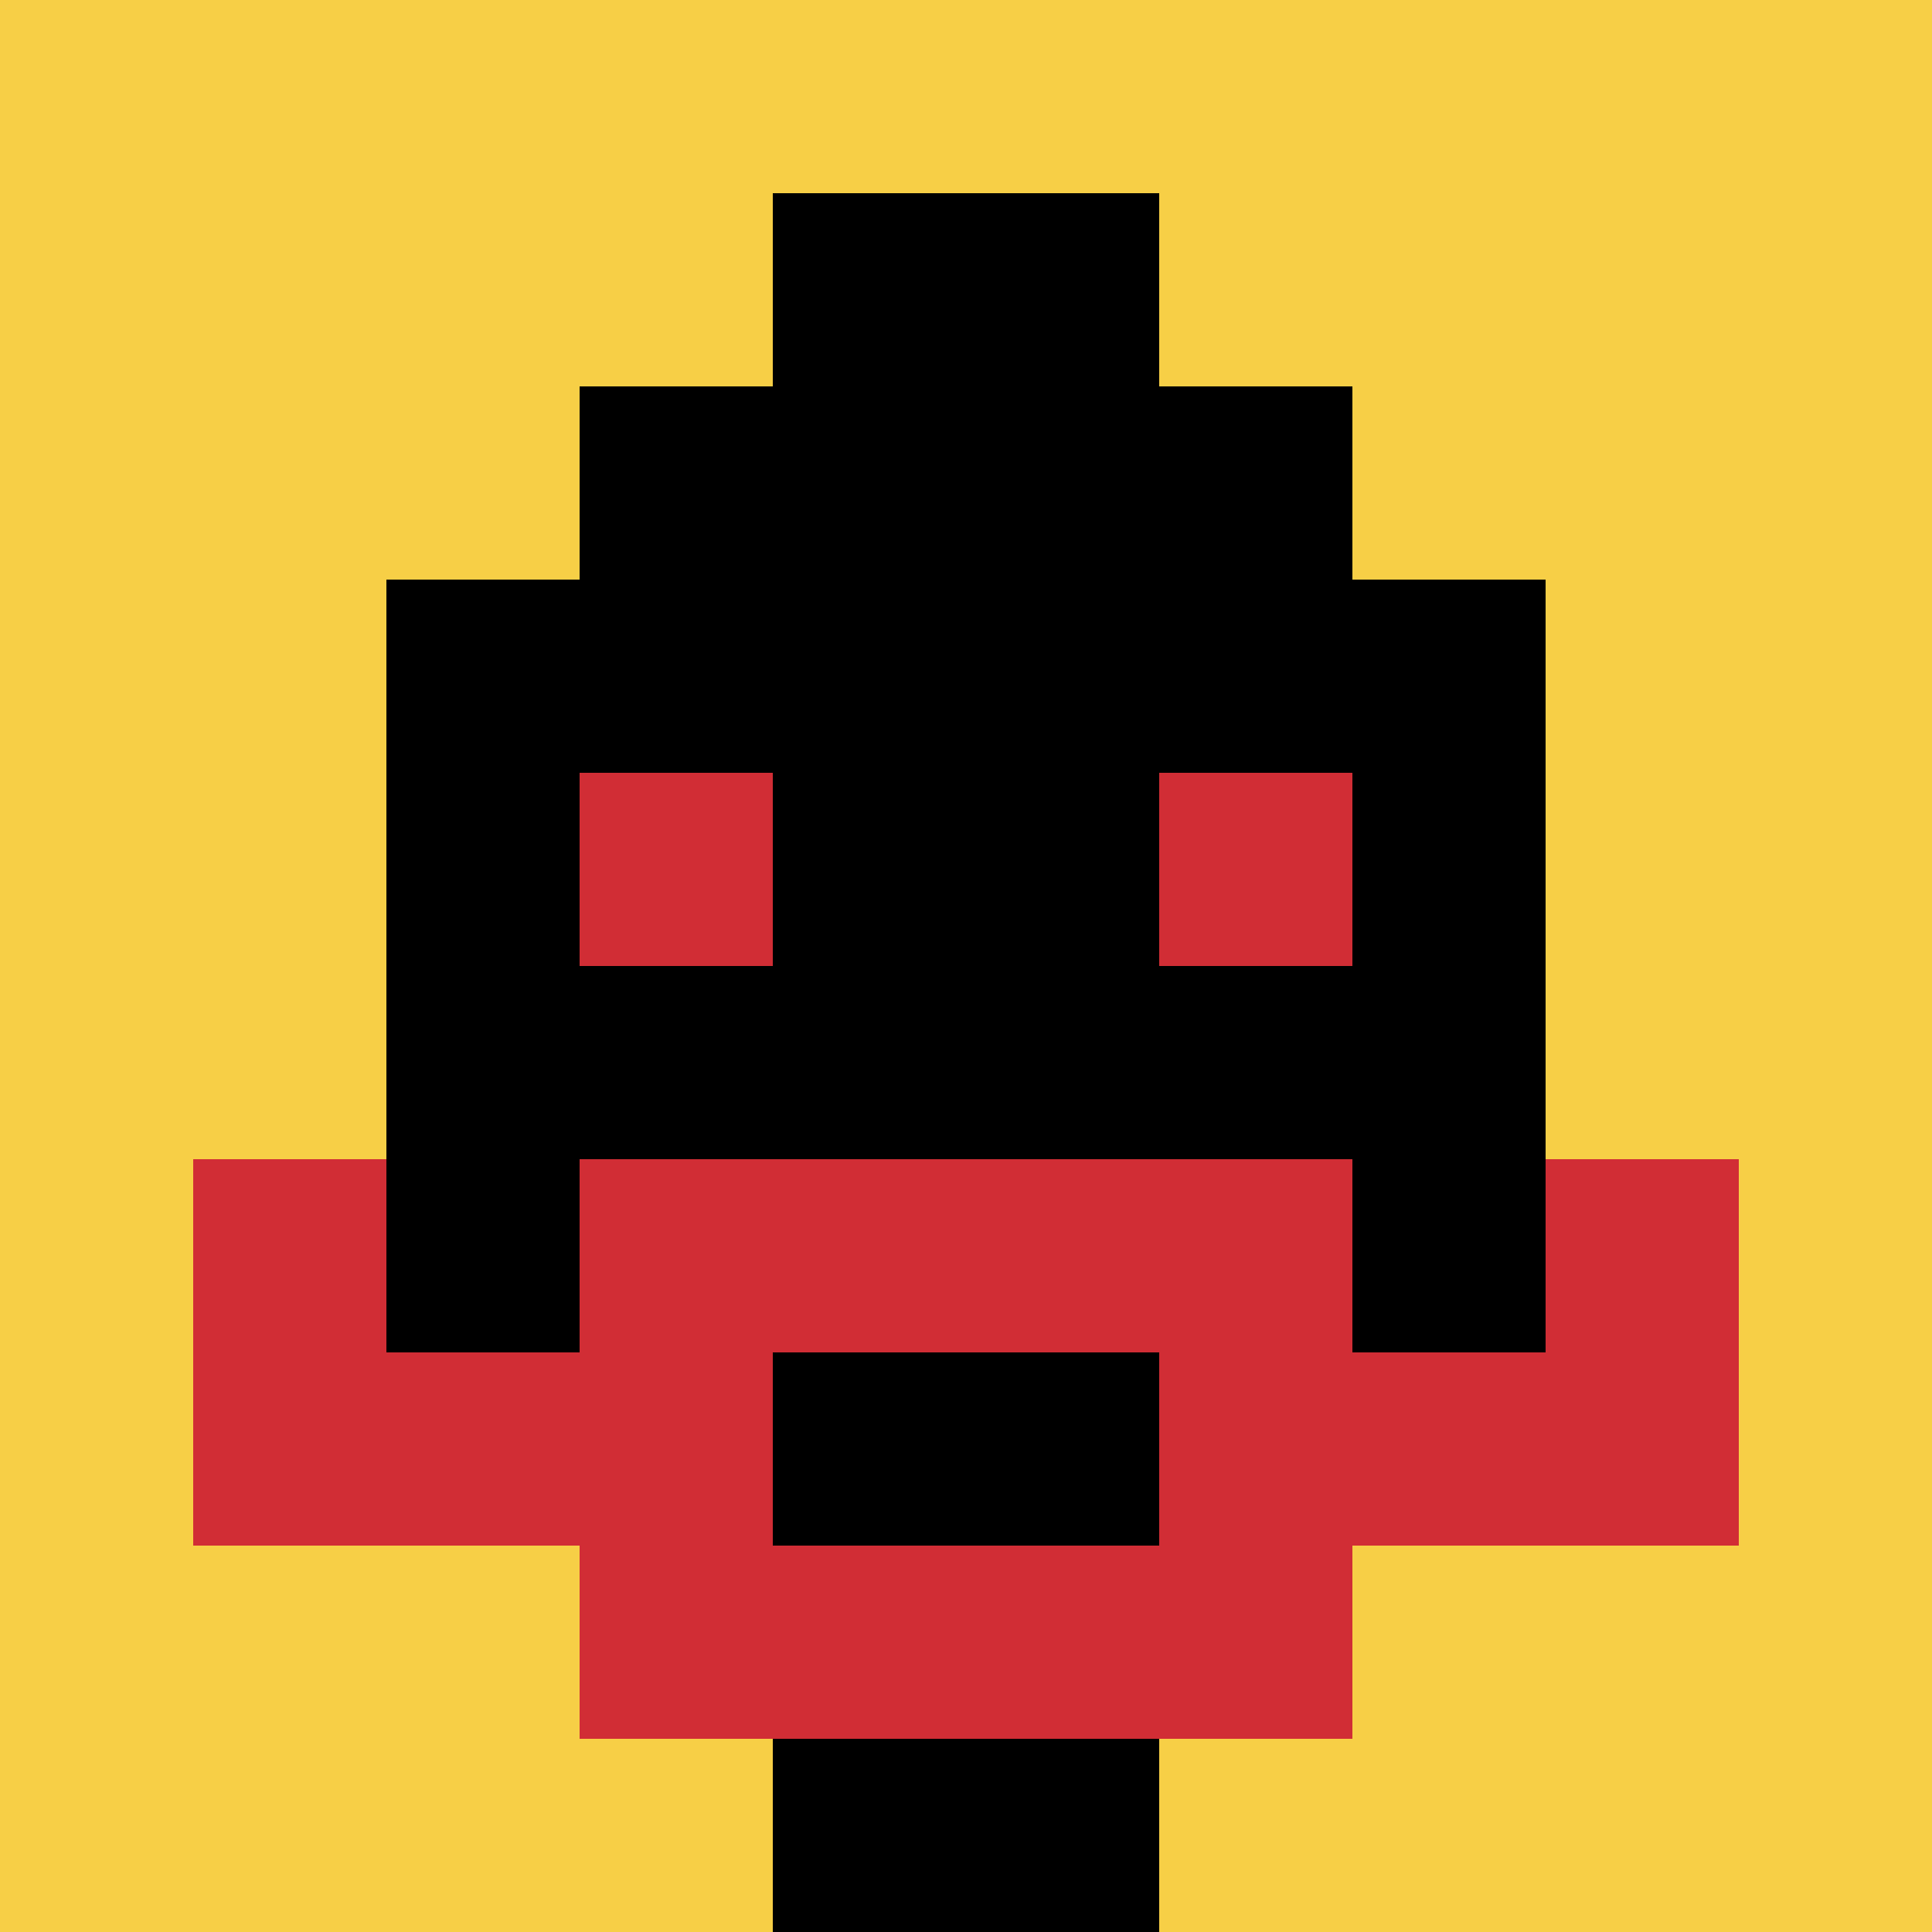
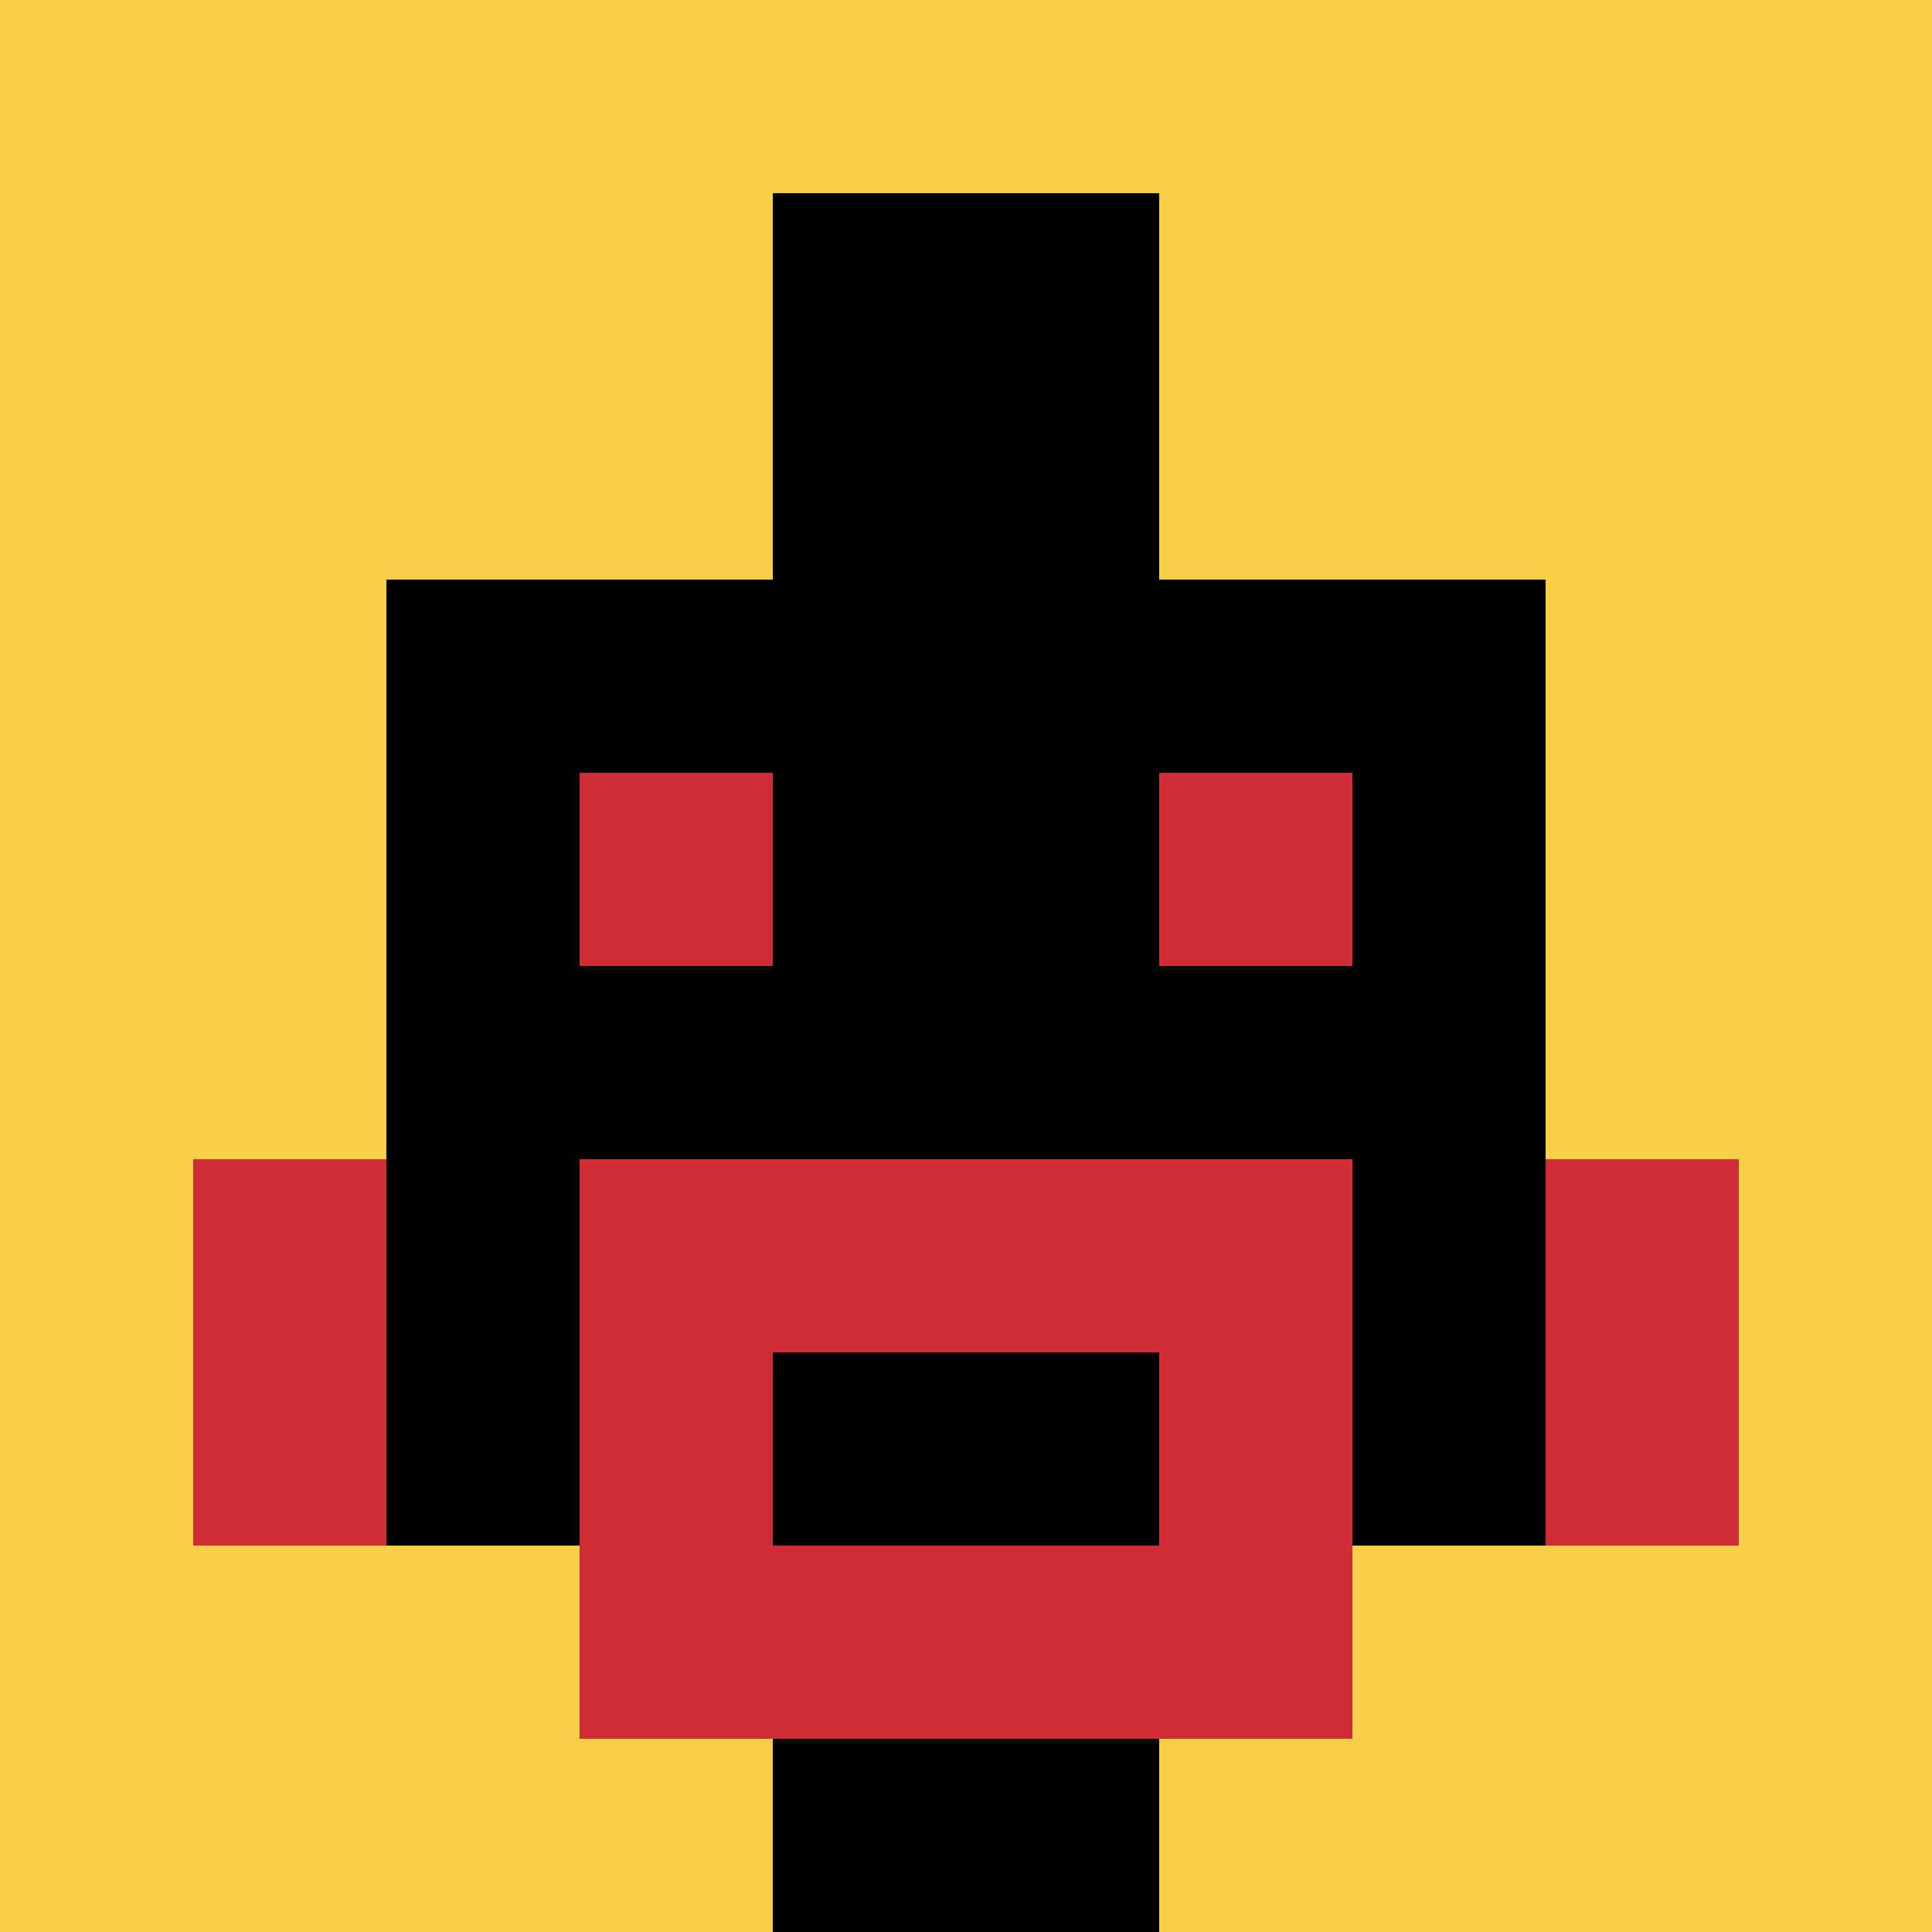
<svg xmlns="http://www.w3.org/2000/svg" version="1.1" width="483" height="483">
  <title>'goose-pfp-467522' by Dmitri Cherniak</title>
  <desc>seed=467522
backgroundColor=#ffffff
padding=20
innerPadding=0
timeout=500
dimension=1
border=false
Save=function(){return n.handleSave()}
frame=241

Rendered at Wed Oct 04 2023 11:38:58 GMT+0800 (中国标准时间)
Generated in &lt;1ms
</desc>
  <defs />
  <rect width="100%" height="100%" fill="#ffffff" />
  <g>
    <g id="0-0">
      <rect x="0" y="0" height="483" width="483" fill="#F7CF46" />
      <g>
-         <rect id="0-0-3-2-4-7" x="144.9" y="96.6" width="193.2" height="338.1" fill="#000000" />
        <rect id="0-0-2-3-6-5" x="96.6" y="144.9" width="289.8" height="241.5" fill="#000000" />
        <rect id="0-0-4-8-2-2" x="193.2" y="386.4" width="96.6" height="96.6" fill="#000000" />
-         <rect id="0-0-1-7-8-1" x="48.3" y="338.1" width="386.4" height="48.3" fill="#D12D35" />
        <rect id="0-0-3-6-4-3" x="144.9" y="289.8" width="193.2" height="144.9" fill="#D12D35" />
        <rect id="0-0-4-7-2-1" x="193.2" y="338.1" width="96.6" height="48.3" fill="#000000" />
        <rect id="0-0-1-6-1-2" x="48.3" y="289.8" width="48.3" height="96.6" fill="#D12D35" />
        <rect id="0-0-8-6-1-2" x="386.4" y="289.8" width="48.3" height="96.6" fill="#D12D35" />
        <rect id="0-0-3-4-1-1" x="144.9" y="193.2" width="48.3" height="48.3" fill="#D12D35" />
        <rect id="0-0-6-4-1-1" x="289.8" y="193.2" width="48.3" height="48.3" fill="#D12D35" />
        <rect id="0-0-4-1-2-2" x="193.2" y="48.3" width="96.6" height="96.6" fill="#000000" />
      </g>
      <rect x="0" y="0" stroke="white" stroke-width="0" height="483" width="483" fill="none" />
    </g>
  </g>
</svg>